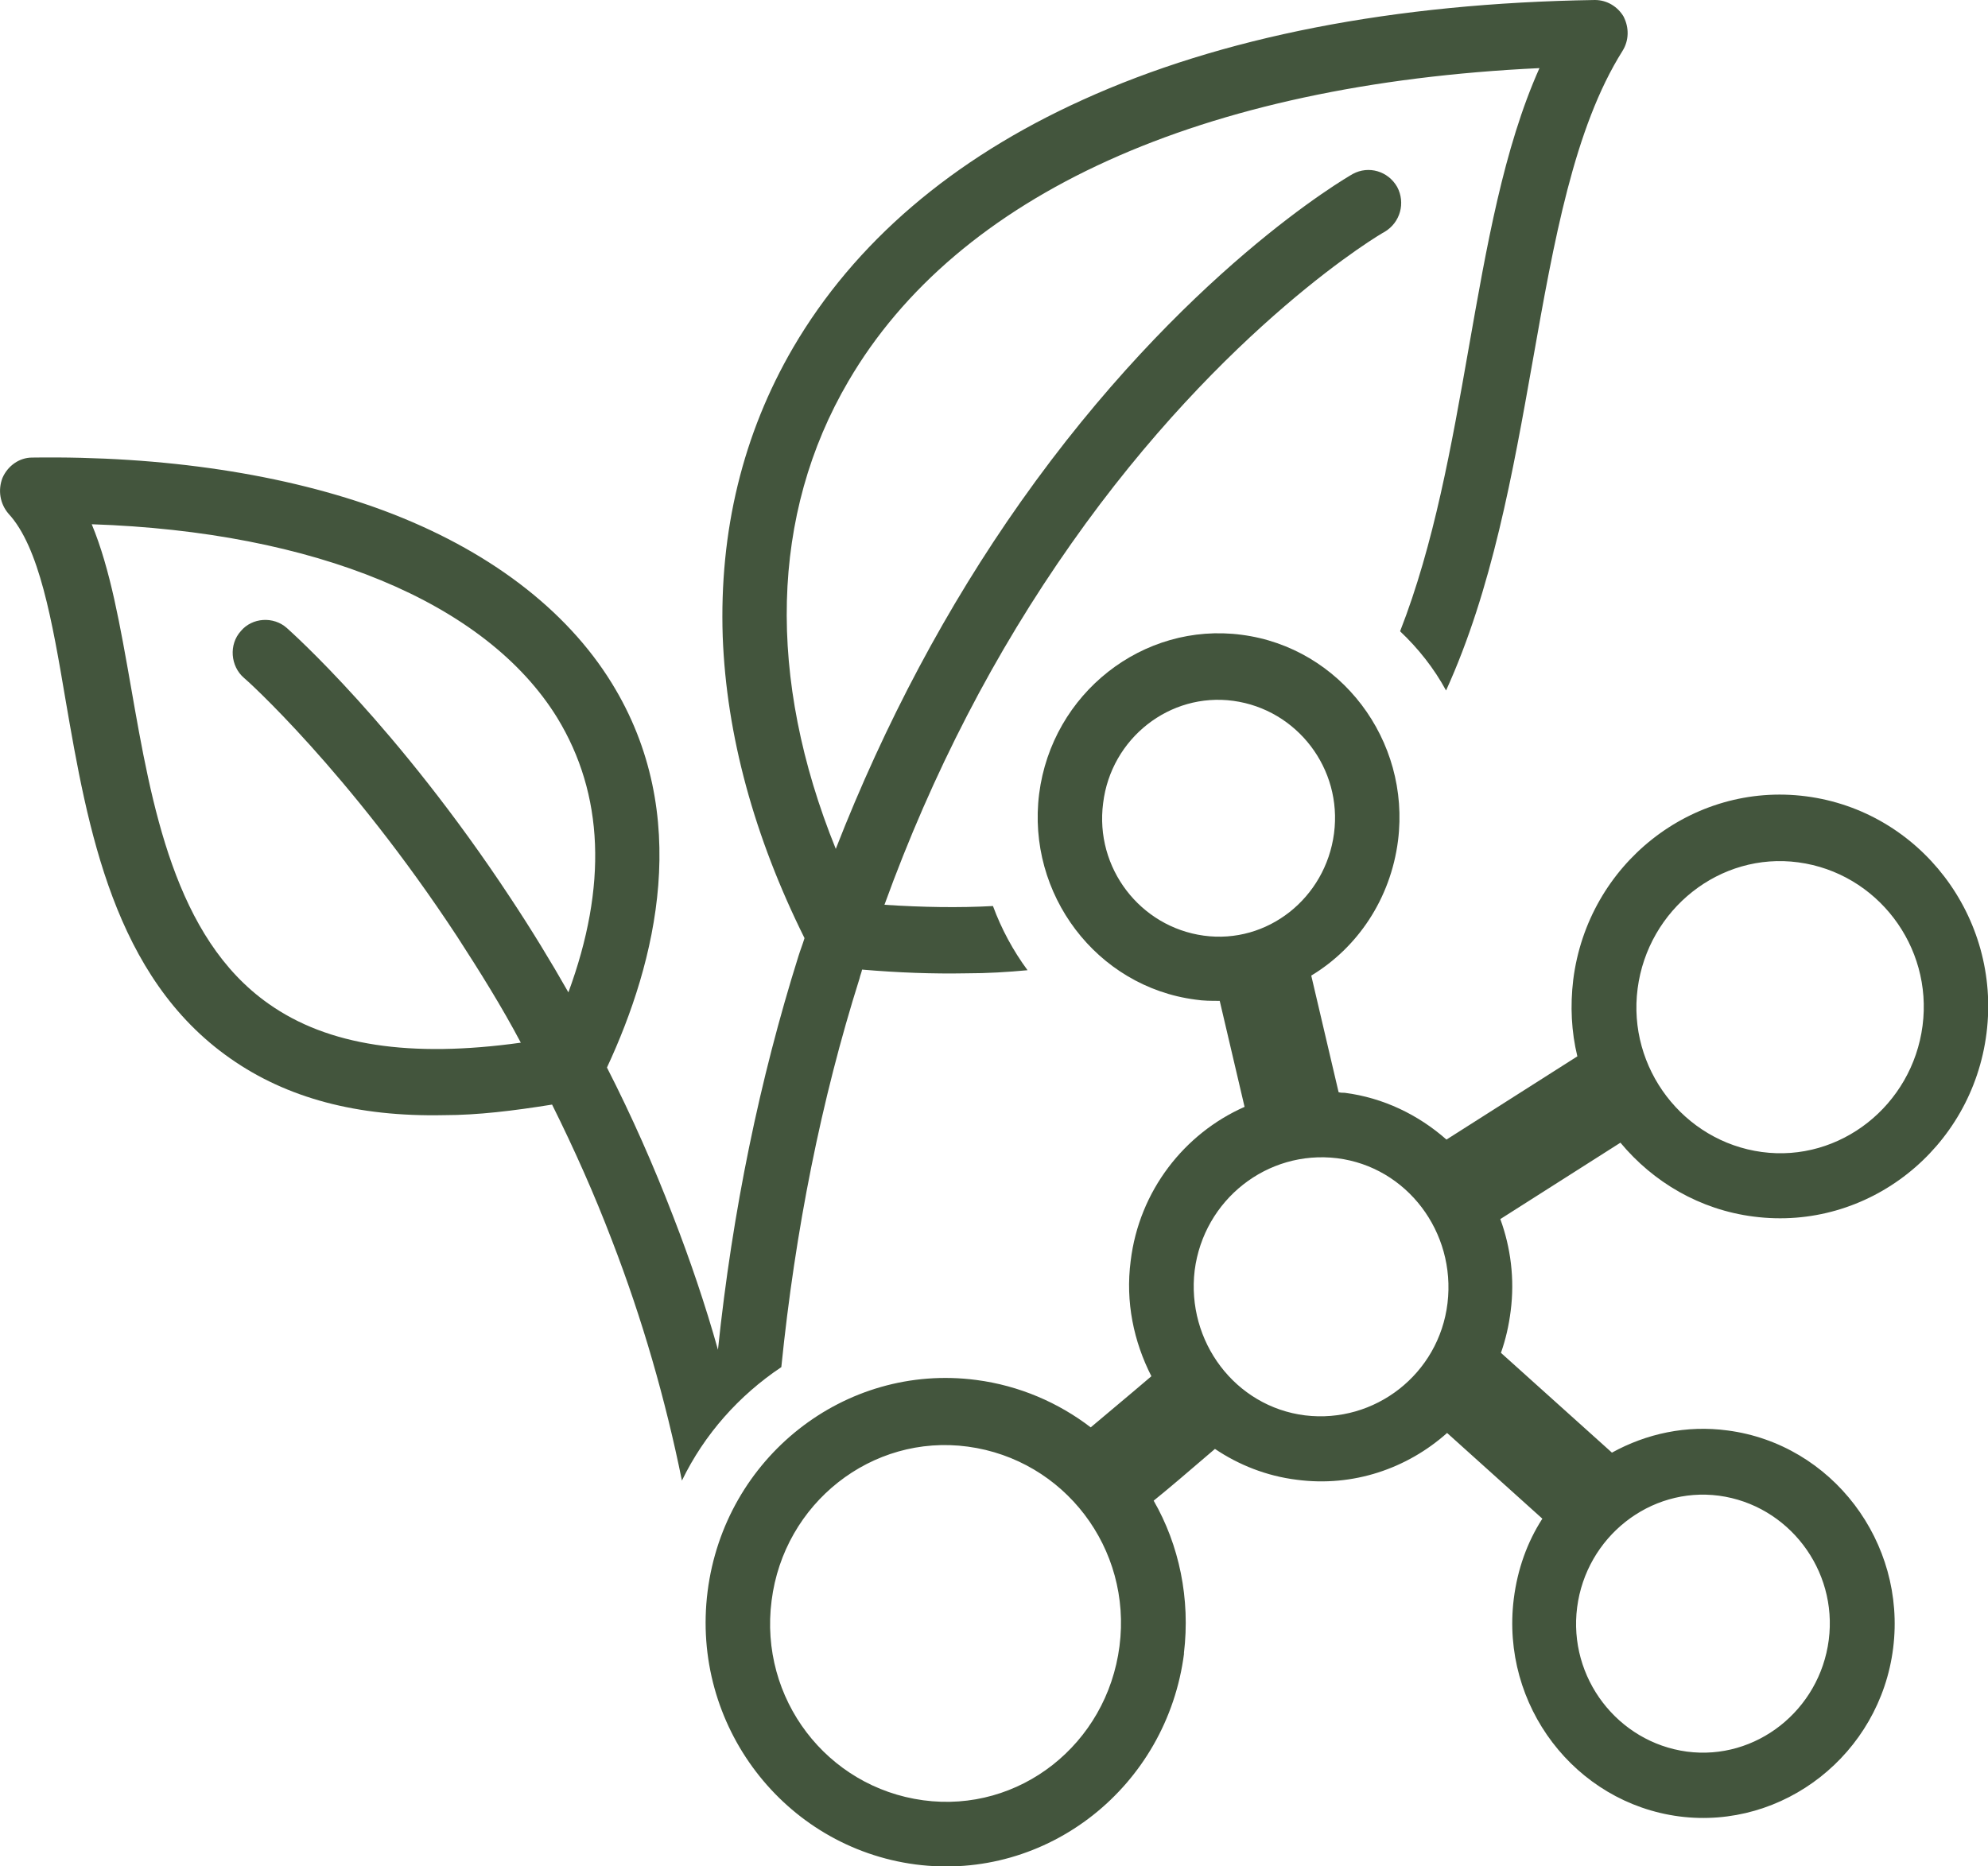
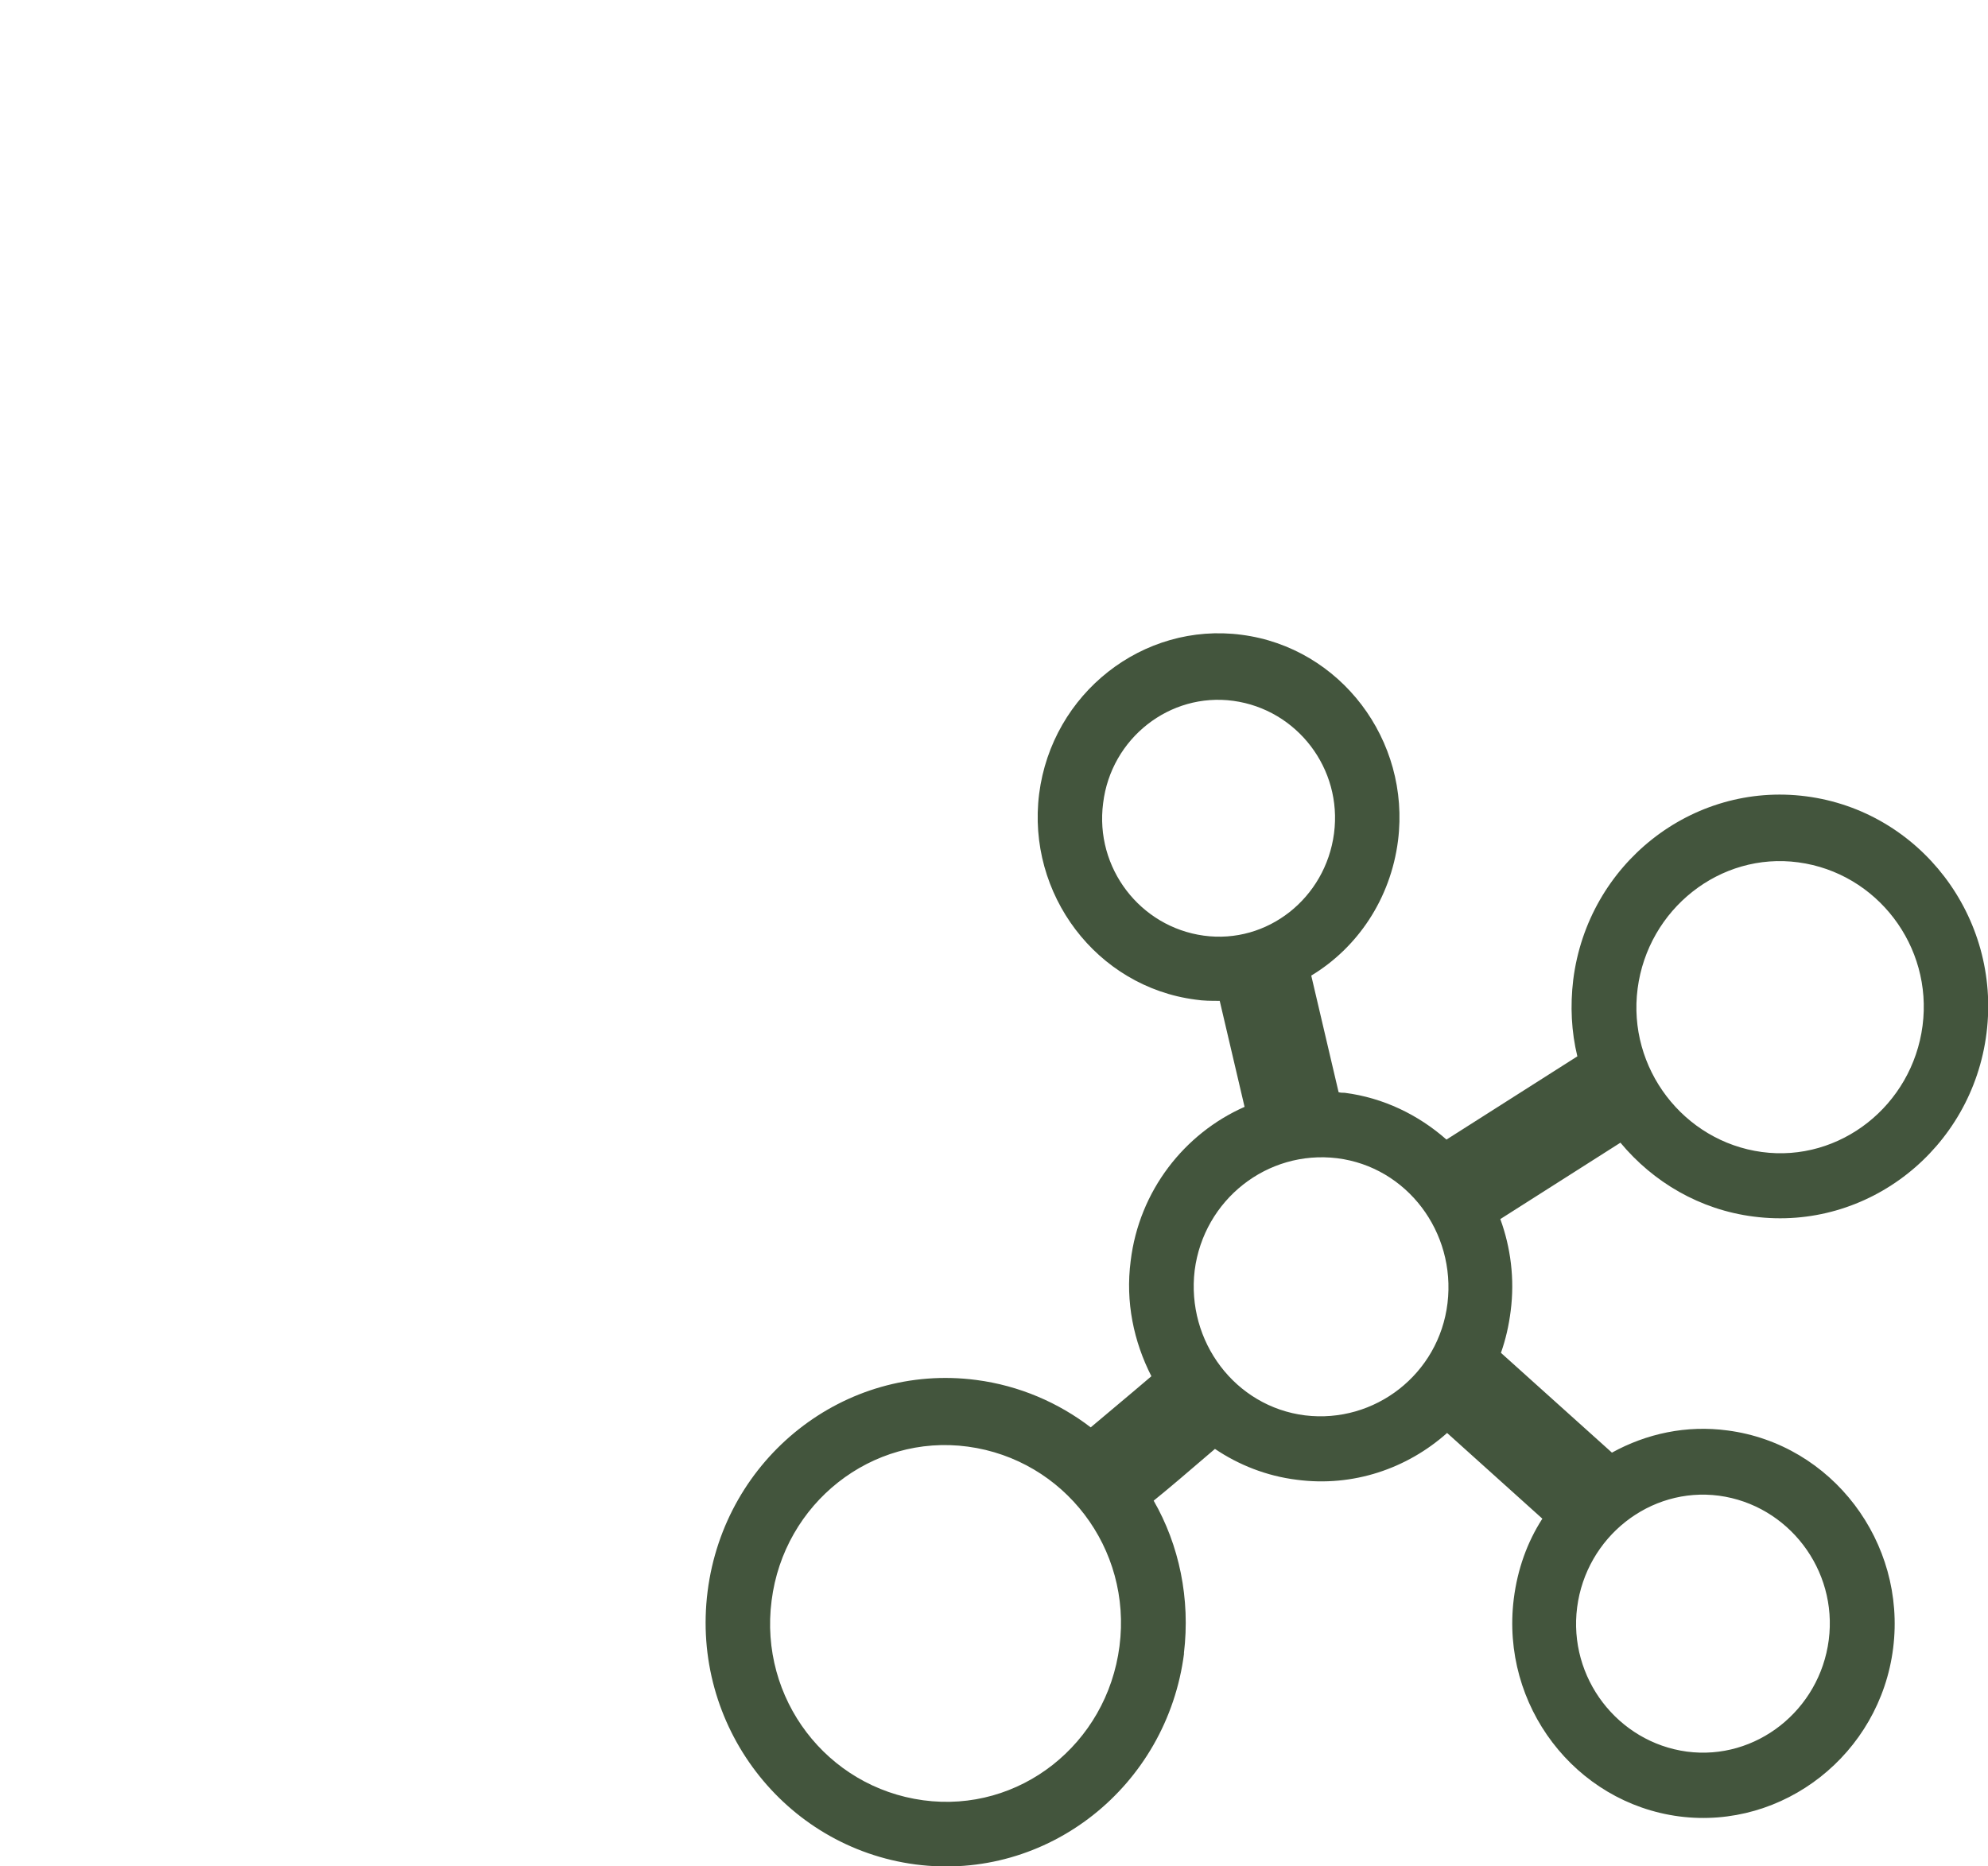
<svg xmlns="http://www.w3.org/2000/svg" id="Layer_2" data-name="Layer 2" viewBox="0 0 96 90.14">
  <defs>
    <style>
      .cls-1 {
        fill: #43553d;
      }
    </style>
  </defs>
  <g id="Layer_1-2" data-name="Layer 1">
    <g>
-       <path class="cls-1" d="M78.42,.83c-.29-.51-.82-.83-1.4-.83-9.72,.15-18.06,1.79-24.73,4.82-6.32,2.86-11.03,6.91-13.99,11.97-2.43,4.17-3.57,8.87-3.4,13.96,.18,4.76,1.52,9.67,3.95,14.56-.09,.3-.2,.57-.29,.86-1.87,5.95-3.19,12.32-3.89,19.02-.61-2.17-1.35-4.35-2.17-6.46-.94-2.44-1.99-4.82-3.19-7.17,2.37-5.09,4.16-12.2,.23-18.57-2.2-3.57-6-6.46-11.01-8.33-4.74-1.76-10.62-2.65-16.98-2.56-.61,0-1.17,.39-1.43,.98-.23,.6-.12,1.25,.29,1.73,1.49,1.61,2.11,5.18,2.75,8.96,1.08,6.28,2.34,13.42,7.96,17.35,2.72,1.91,6.12,2.83,10.33,2.74,1.61,0,3.34-.21,5.21-.51,1.08,2.17,2.05,4.35,2.9,6.58,1.46,3.78,2.58,7.68,3.37,11.58,1.08-2.23,2.75-4.11,4.8-5.48,.67-6.61,1.93-12.92,3.78-18.78,.03-.15,.09-.27,.12-.42,1.76,.15,3.42,.21,5.03,.18,1.02,0,1.99-.06,2.96-.15-.7-.95-1.26-1.99-1.67-3.1-1.64,.09-3.4,.06-5.24-.06,2.31-6.37,5.33-12.2,9.02-17.44,7.43-10.57,15.04-15.03,15.13-15.06,.76-.45,1.02-1.4,.61-2.17-.44-.77-1.38-1.04-2.14-.63-.32,.18-8.22,4.76-16.04,15.84-3.57,5.06-6.56,10.69-8.93,16.76-3.34-8.25-3.16-16.16,.61-22.59,5.27-9.02,17.03-14.35,33.37-15.12-1.73,3.87-2.55,8.6-3.42,13.54-.82,4.67-1.67,9.47-3.31,13.66,.88,.83,1.64,1.79,2.22,2.86,2.22-4.88,3.22-10.48,4.19-15.95,1.02-5.77,1.99-11.22,4.33-14.94,.32-.51,.32-1.13,.06-1.64v.03ZM27.46,47.95c-.88-1.55-1.81-3.07-2.81-4.58-5.47-8.3-10.6-12.86-10.8-13.04-.64-.57-1.67-.51-2.22,.15-.59,.65-.5,1.7,.15,2.26,.06,.03,5.06,4.52,10.3,12.5,1.08,1.67,2.14,3.36,3.07,5.12-5.33,.74-9.31,.15-12.18-1.88-4.54-3.19-5.65-9.61-6.64-15.27-.53-3.01-1-5.72-1.9-7.89,10.74,.36,19.03,3.75,22.48,9.35,2.25,3.69,2.43,8.13,.53,13.28h.03Z" />
      <path class="cls-1" d="M57.17,79.86c.32-2.65-.23-5.24-1.46-7.38,.67-.54,1.61-1.34,2.96-2.5,1.14,.77,2.49,1.31,3.95,1.49,2.72,.36,5.33-.54,7.26-2.26l4.6,4.14c-.73,1.13-1.2,2.44-1.38,3.87-.64,5.15,2.96,9.85,7.99,10.51,5.03,.65,9.69-3.01,10.33-8.13,.64-5.12-2.96-9.85-7.99-10.51-1.99-.27-3.92,.15-5.59,1.07l-5.36-4.82c.23-.65,.38-1.31,.47-2.02,.2-1.55,0-3.07-.5-4.44l5.8-3.69c1.58,1.9,3.83,3.24,6.44,3.57,5.5,.71,10.54-3.27,11.24-8.87,.7-5.6-3.22-10.72-8.72-11.43-5.5-.71-10.54,3.27-11.24,8.87-.15,1.25-.09,2.5,.2,3.69l-6.32,4.02c-1.35-1.19-3.04-2.02-4.92-2.26-.09,0-.2,0-.29-.03l-1.32-5.63c2.22-1.34,3.83-3.69,4.19-6.52,.61-4.85-2.78-9.32-7.55-9.94-4.77-.63-9.16,2.83-9.78,7.68-.61,4.85,2.78,9.32,7.55,9.94,.38,.06,.76,.06,1.17,.06l1.2,5.12c-2.9,1.28-5.09,4.05-5.5,7.44-.26,1.99,.15,3.9,1,5.57-1.11,.95-2.2,1.85-2.93,2.47-1.55-1.19-3.45-2.02-5.53-2.29-6.35-.83-12.15,3.75-12.97,10.21-.82,6.46,3.69,12.35,10.04,13.19,6.35,.83,12.15-3.75,12.97-10.21v.03Zm31.14-.65c-.44,3.39-3.51,5.83-6.85,5.39-3.34-.45-5.74-3.57-5.3-6.97,.44-3.39,3.51-5.83,6.85-5.39,3.34,.45,5.74,3.57,5.3,6.97ZM53.27,38.79c.38-3.13,3.22-5.36,6.29-4.94,3.07,.42,5.27,3.27,4.86,6.4-.41,3.13-3.22,5.36-6.29,4.94-3.07-.42-5.27-3.27-4.86-6.4Zm33.57,2.86c3.8,.51,6.5,4.05,6,7.89-.5,3.84-3.98,6.61-7.76,6.1-3.78-.51-6.5-4.05-6-7.89,.5-3.84,3.98-6.61,7.76-6.1Zm-29.15,19.71c.44-3.42,3.51-5.83,6.88-5.42,3.37,.42,5.74,3.57,5.33,7-.41,3.42-3.51,5.83-6.88,5.42-3.37-.42-5.74-3.57-5.33-7Zm-20.43,15.95c.59-4.7,4.83-8.07,9.48-7.44,4.65,.63,7.93,4.91,7.32,9.64-.61,4.73-4.83,8.07-9.48,7.44-4.65-.63-7.93-4.91-7.32-9.64Z" />
    </g>
  </g>
</svg>